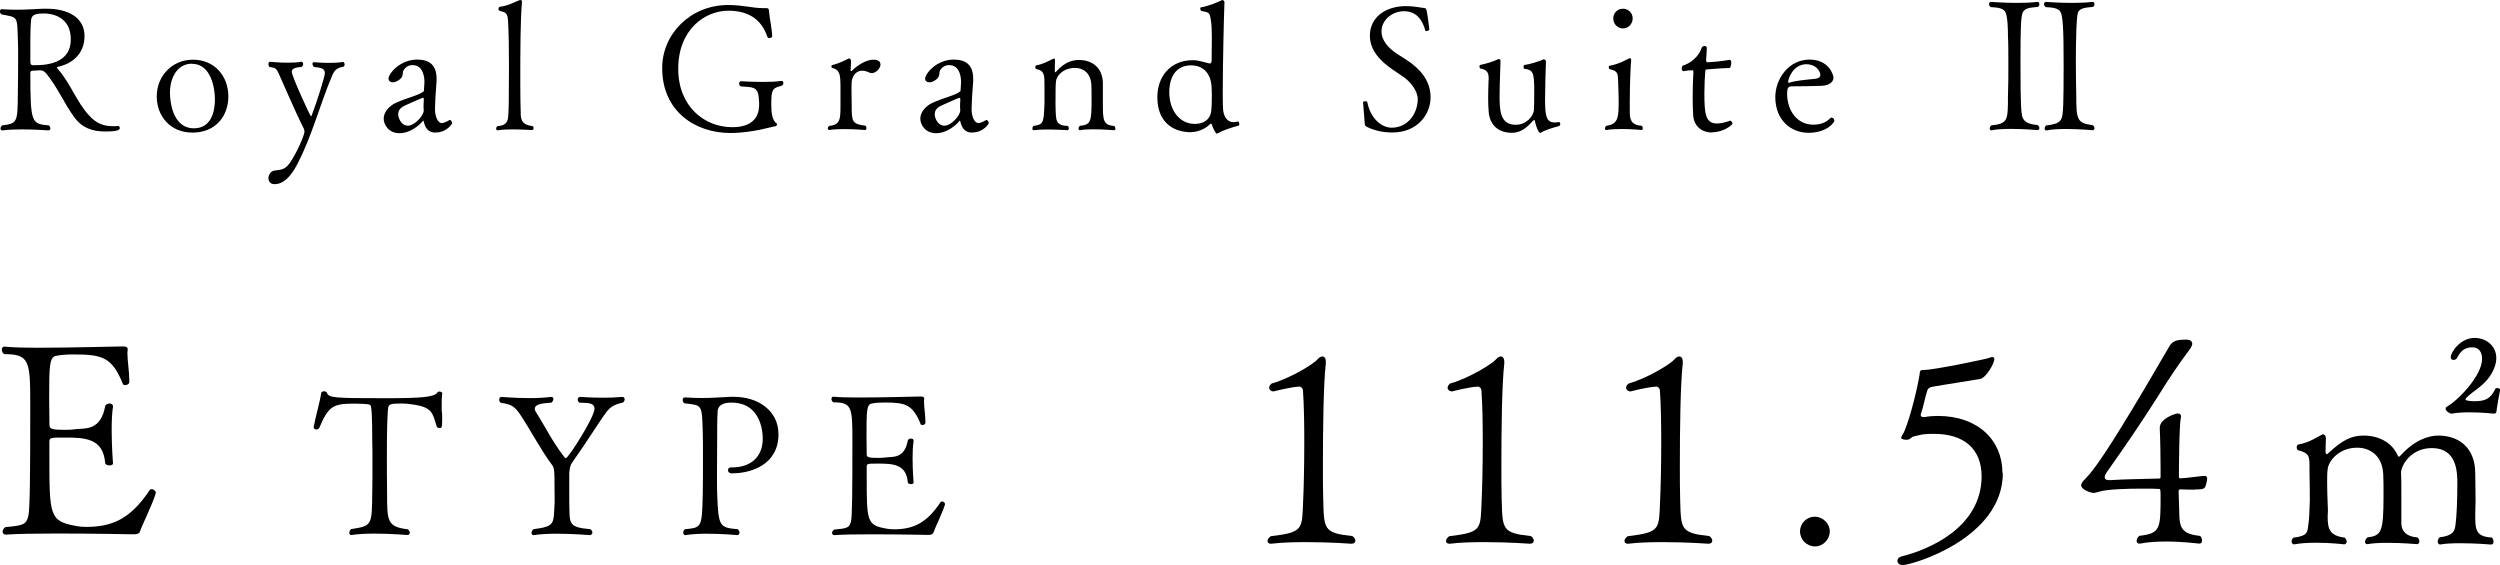
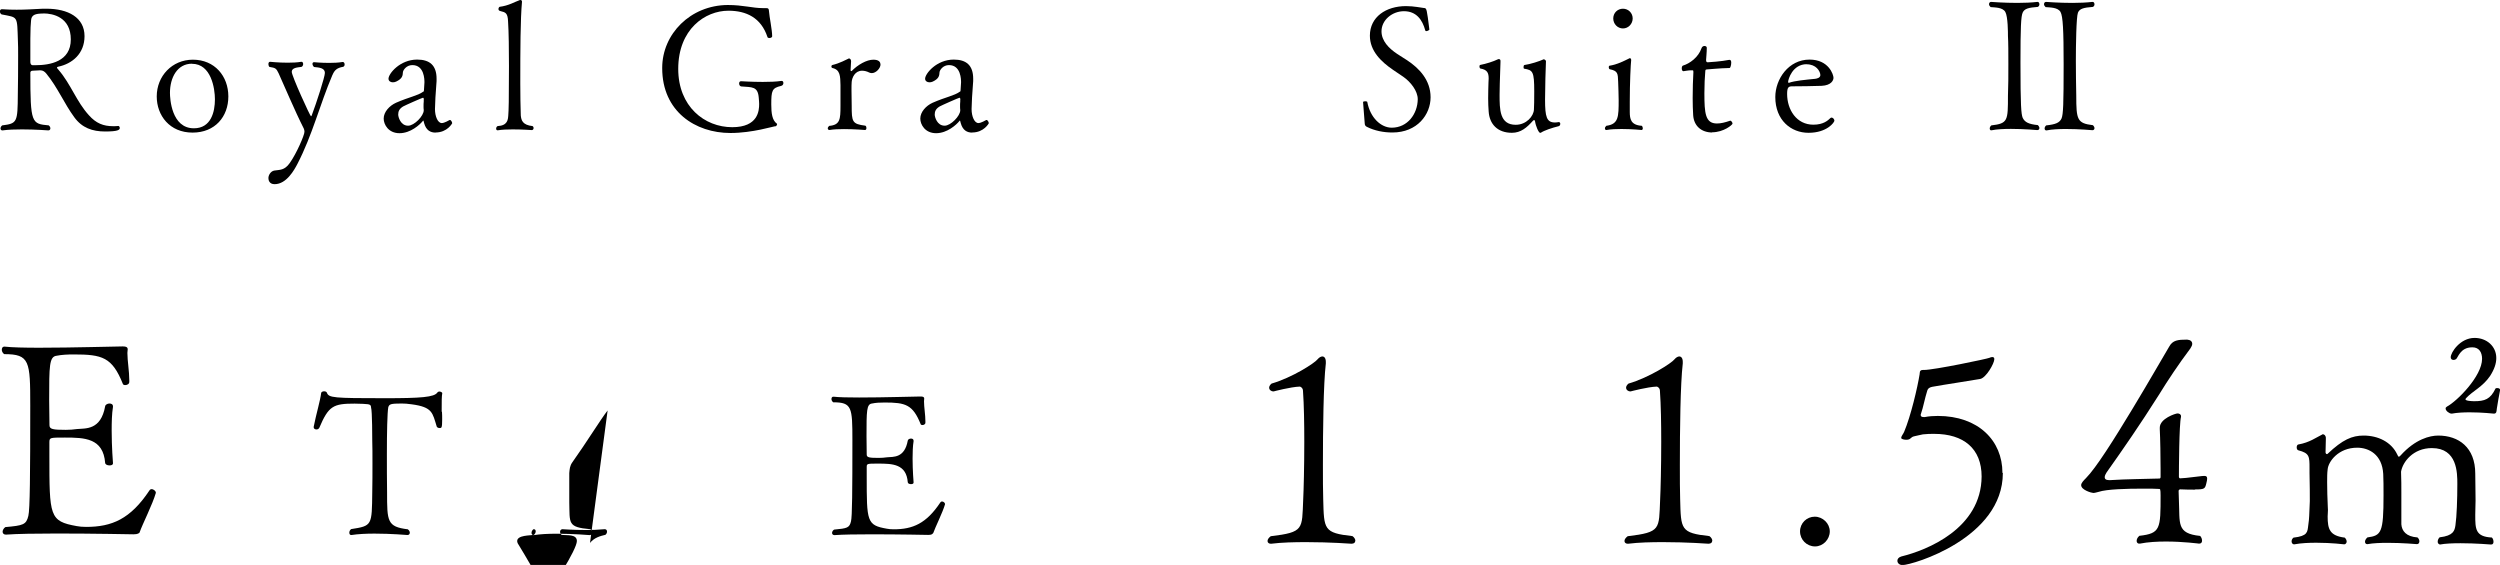
<svg xmlns="http://www.w3.org/2000/svg" viewBox="0 0 249.62 56.41">
  <path d="m13.97 53.11c-.05.13-.21.24-.64.24 0 0-3.99-.08-7.66-.08-2.04 0-3.99.03-5.06.11h-.03c-.21 0-.32-.13-.32-.29 0-.13.08-.32.27-.46 1.79-.16 2.09-.24 2.3-1.12.16-.62.19-4.15.19-11.01 0-4.45-.05-5.14-2.6-5.14-.16-.11-.24-.29-.24-.43 0-.19.08-.32.24-.32h.05c.7.08 1.98.11 3.45.11 3.32 0 7.63-.13 8.27-.13h.08c.13 0 .48 0 .48.27v.03c0 .11-.03.21-.03.35 0 .78.19 1.85.19 2.73v.16c0 .21-.21.32-.4.32-.11 0-.21-.03-.24-.11-1.07-2.68-2.06-2.95-4.9-2.95-.64 0-1.21.03-1.71.13-.75.08-.75 1.02-.75 4.45 0 .83.03 1.71.03 2.49 0 .4.35.46 1.63.46.4 0 .75-.03 1.12-.08.86-.08 2.38.13 2.81-2.28.03-.16.24-.27.43-.27s.35.08.35.29v.05c-.11.67-.13 1.53-.13 2.36 0 1.66.13 3.24.13 3.24v.03c0 .16-.16.21-.35.21-.21 0-.4-.08-.43-.24-.19-2.49-2.06-2.54-4.02-2.54-1.5 0-1.55 0-1.55.48v1.26c0 6.13 0 6.61 2.73 7.1.27.05.56.08.94.08 2.57 0 4.42-.78 6.32-3.64.05-.08.13-.13.21-.13.21 0 .43.19.43.35v.03c-.32 1.12-1.34 3.13-1.61 3.91z" />
  <path d="m44.13 41.12c.02.26.02.51.02.75 0 .87-.06.87-.26.87-.12 0-.24-.06-.28-.14-.43-1.38-.41-1.95-2.5-2.23-.39-.06-.73-.08-1-.08-1.1 0-1.24.06-1.34.37-.1.53-.14 2.54-.14 4.67 0 1.2 0 2.68.02 3.84 0 2.88 0 3.43 2.07 3.68.14.1.2.24.2.33 0 .14-.08.24-.24.24-.02 0-1.63-.14-3.29-.14-.83 0-1.65.04-2.29.14h-.04c-.12 0-.18-.1-.18-.24 0-.12.06-.26.18-.35 2.11-.33 2.07-.35 2.11-3.7.02-.89.02-1.91.02-2.84s0-1.75-.02-2.23c0-.16 0-3.05-.12-3.37-.02-.04.06-.28-.32-.33-.14-.02-.71-.06-1.32-.06-2.13 0-2.6.22-3.53 2.42-.06.1-.16.16-.28.16-.14 0-.28-.08-.28-.22v-.04c.26-1.32.65-2.58.75-3.39.02-.1.16-.16.29-.16.12 0 .24.04.28.14.18.51.65.55 5.77.55 3.61 0 4.96-.1 5.26-.57.04-.06.12-.1.2-.1.14 0 .29.1.29.16-.06.35-.06.75-.06 1.85z" />
-   <path d="m60.67 40.98c-.75.97-2.09 3.17-3.51 5.16-.28.39-.28.71-.32 1.1v2.92c.06 2.09-.2 2.48 2.11 2.68.14.1.2.24.2.33 0 .14-.1.24-.26.26 0 0-1.66-.14-3.31-.14-.83 0-1.66.04-2.27.14h-.04c-.12 0-.2-.1-.2-.22s.06-.28.2-.37c2.21-.3 1.97-.51 2.11-2.62 0-.33-.02-2.54-.02-2.56 0-.83-.12-1.08-.2-1.18-1.14-1.52-2.13-3.43-3.11-4.92-.61-.93-.91-1.2-2.05-1.34-.12-.1-.16-.22-.16-.31 0-.16.1-.28.24-.28 0 0 1.34.12 2.8.12.75 0 1.5-.04 2.15-.12h.04c.12 0 .18.1.18.22 0 .1-.06.24-.18.35-.37.06-1.67.02-1.67.61 0 .1.04.24.14.37.81 1.28 1.63 2.94 2.8 4.45.06.08.12.12.16.12.24 0 2.86-4.08 2.86-4.94 0-.71-1-.55-1.52-.61-.12-.1-.16-.22-.16-.31 0-.14.1-.26.24-.26 0 0 1.06.08 2.32.08.61 0 1.28-.02 1.89-.08h.02c.14 0 .22.1.22.24 0 .1-.04.22-.16.32-.51.12-1.12.28-1.54.81z" />
-   <path d="m73.12 47.27c-.32 0-.43-.16-.43-.32 0-.14.1-.28.24-.28h.16c1.79 0 3.07-.97 3.07-2.88 0-.33-.02-3.59-3.13-3.59-.59 0-1.38.12-1.38.97-.02.37-.04.81-.04 1.5v.53c0 1.48-.02 2.92-.02 4.24 0 .65 0 1.28.02 1.87.12 3.27.22 3.37 2.05 3.53.12.1.18.24.18.33 0 .14-.08.24-.22.26 0 0-1.5-.14-3.03-.14-.77 0-1.54.04-2.15.14h-.04c-.1 0-.18-.1-.18-.24 0-.12.04-.26.18-.35 1.65-.18 1.69-.08 1.77-3.55.02-.77.02-2.29.02-3.66 0-1 0-1.93-.02-2.42-.08-2.92-.06-2.72-1.83-2.94-.12-.08-.18-.22-.18-.33 0-.14.08-.26.22-.26h.02c.63.04 1.16.06 1.63.06.96 0 1.77-.06 2.94-.12h.29c2.44 0 4.47 1.38 4.47 3.74 0 3.03-2.72 3.9-4.61 3.9z" />
+   <path d="m60.67 40.98c-.75.97-2.09 3.17-3.51 5.16-.28.39-.28.71-.32 1.1v2.92c.06 2.09-.2 2.48 2.11 2.68.14.1.2.24.2.33 0 .14-.1.24-.26.26 0 0-1.66-.14-3.31-.14-.83 0-1.66.04-2.27.14h-.04c-.12 0-.2-.1-.2-.22s.06-.28.2-.37h.04c.12 0 .18.1.18.22 0 .1-.06.24-.18.35-.37.06-1.67.02-1.67.61 0 .1.04.24.14.37.81 1.28 1.63 2.94 2.8 4.45.06.08.12.12.16.12.24 0 2.86-4.08 2.86-4.94 0-.71-1-.55-1.52-.61-.12-.1-.16-.22-.16-.31 0-.14.1-.26.24-.26 0 0 1.06.08 2.32.08.61 0 1.28-.02 1.89-.08h.02c.14 0 .22.1.22.24 0 .1-.04.22-.16.32-.51.12-1.12.28-1.54.81z" />
  <path d="m93.16 53.23c-.04.1-.16.18-.47.18 0 0-2.94-.06-5.63-.06-1.5 0-2.94.02-3.72.08h-.02c-.16 0-.24-.1-.24-.22 0-.1.06-.24.2-.33 1.32-.12 1.54-.18 1.69-.83.12-.45.14-3.05.14-8.1 0-3.27-.04-3.78-1.91-3.78-.12-.08-.18-.22-.18-.32 0-.14.06-.24.18-.24h.04c.51.06 1.46.08 2.54.08 2.44 0 5.61-.1 6.09-.1h.06c.1 0 .35 0 .35.2v.02c0 .08-.02.16-.02.26 0 .57.14 1.36.14 2.01v.12c0 .16-.16.24-.29.24-.08 0-.16-.02-.18-.08-.79-1.97-1.52-2.17-3.6-2.17-.47 0-.89.02-1.26.1-.55.06-.55.75-.55 3.27 0 .61.02 1.26.02 1.83 0 .29.26.33 1.2.33.29 0 .55-.02.83-.06.63-.06 1.75.1 2.07-1.67.02-.12.18-.2.32-.2s.26.06.26.22v.04c-.08.49-.1 1.12-.1 1.73 0 1.22.1 2.38.1 2.38v.02c0 .12-.12.16-.26.16-.16 0-.3-.06-.32-.18-.14-1.83-1.52-1.87-2.96-1.87-1.1 0-1.14 0-1.14.35v.93c0 4.51 0 4.87 2.01 5.22.2.04.41.06.69.06 1.89 0 3.25-.57 4.65-2.68.04-.06.1-.1.16-.1.16 0 .31.14.31.26v.02c-.24.83-.98 2.3-1.18 2.88z" />
  <path d="m11.79 12.57c.1 0 .17.1.17.21 0 .19-.19.35-1.46.35s-2.31-.36-3.08-1.42c-1.01-1.37-1.66-2.98-2.81-4.38-.14-.16-.31-.31-.59-.31-.02 0-.43.02-.75.04-.14 0-.24.07-.24.19 0 5.08.12 5.11 1.84 5.27.1.09.16.19.16.29 0 .12-.07.21-.21.21 0 0-1.27-.1-2.62-.1-.68 0-1.37.02-1.94.1h-.04c-.1 0-.17-.09-.17-.19s.05-.22.17-.31c1.51-.19 1.54-.31 1.56-3.12.02-.81.03-2.51.03-3.83 0-.61 0-1.11-.02-1.44-.09-2.6.04-2.36-1.63-2.69-.12-.07-.17-.19-.17-.31 0-.1.07-.21.19-.21h.02c.55.04 1.02.05 1.46.05.87 0 1.6-.05 2.62-.1h.36c2.15 0 3.8.87 3.8 2.74 0 1.75-1.23 2.76-2.63 3.05-.09.02-.12.05-.12.09 0 .07.12.17.17.24 1.23 1.44 1.77 3.15 3.02 4.52.71.8 1.44 1.09 2.41 1.09.16 0 .31 0 .49-.02h.02zm-7.46-11.22c-.83 0-1.2.14-1.23.71-.05.45-.05.73-.07 1.8v2.34c0 .17.09.31.21.31h.31c1.42 0 3.52-.35 3.52-2.57s-1.77-2.6-2.74-2.6z" />
  <path d="m19.22 13.24c-2.27 0-3.57-1.7-3.57-3.61 0-2.03 1.53-3.67 3.61-3.67 2.18 0 3.54 1.65 3.54 3.67s-1.33 3.61-3.57 3.61zm-.05-6.88c-1.49 0-2.2 1.42-2.2 2.91 0 .55.14 3.54 2.39 3.54 1.72 0 2.1-1.65 2.1-2.89 0-1.06-.36-3.55-2.29-3.55z" />
  <path d="m33.19 7.49c-1.27 2.98-1.98 5.96-3.5 8.89-.29.55-1.07 2.01-2.27 2.01-.55 0-.62-.43-.62-.61 0-.29.23-.69.59-.75.55-.09 1.01 0 1.54-.75.68-.95 1.47-2.79 1.47-3.12 0-.1-.02-.23-.07-.33-.9-1.77-2.03-4.47-2.51-5.51-.24-.49-.29-.54-.92-.64-.07-.07-.1-.19-.1-.28 0-.12.05-.23.16-.23.02 0 .85.09 1.77.09.47 0 .94-.02 1.35-.09h.03c.1 0 .16.1.16.23 0 .1-.05.23-.17.28-.36.05-.97.07-.97.49s1.84 4.44 1.92 4.44c.03 0 .05-.04.07-.07.49-1.3 1.32-3.87 1.32-4.26 0-.49-.55-.54-1.08-.59-.09-.07-.16-.21-.16-.31s.05-.17.16-.17c0 0 .69.07 1.51.07.45 0 .92-.02 1.33-.09h.04c.1 0 .17.12.17.24 0 .1-.03.19-.14.24-.61.1-.87.33-1.07.81z" />
  <path d="m43.49 13.24c-.5 0-.94-.22-1.14-.94-.05-.16-.05-.26-.09-.26-.02 0-.03.02-.05.05-.29.36-1.21 1.21-2.32 1.21s-1.58-.87-1.58-1.46c0-.66.57-1.28 1.23-1.58 1.3-.57 2.18-.71 2.69-1.09.03-.02.09 0 .1-.14 0-.09.02-.4.05-.8 0-.26 0-1.73-1.21-1.73-.59 0-.92.5-.94.71-.02.33-.04.64-.68.94-.1.05-.23.07-.33.07-.24 0-.43-.14-.43-.36 0-.5 1.14-1.91 2.86-1.91 1.25 0 1.94.57 1.94 1.91v.24c-.09 1.02-.16 2.41-.16 2.79 0 .75.29 1.4.68 1.4.26 0 .73-.28.75-.29.02-.02.03-.02.07-.02.1 0 .22.21.22.33 0 0-.48.92-1.66.92zm-1.17-3.27c0-.14-.02-.21-.09-.21s-1.79.76-1.98.87c-.38.23-.49.49-.49.81 0 .23.23 1.11.99 1.11.61 0 1.56-.97 1.56-1.54v-.03c-.02-.12-.02-.24-.02-.36 0-.17 0-.33.02-.49v-.16z" />
  <path d="m53.28 12.78c0 .1-.07.21-.17.21 0 0-.94-.07-1.91-.07-.54 0-1.09.02-1.49.09h-.03c-.09 0-.14-.07-.14-.16s.03-.19.14-.26c1-.05 1.04-.64 1.07-1.06.04-.49.07-1.44.07-4.94 0-1.56-.02-3.38-.09-4.44-.03-.88-.28-.92-.75-1.04-.16-.03-.21-.12-.21-.21 0-.1.07-.21.12-.22.92-.12 1.49-.49 1.98-.66.02-.02.05-.02.09-.02.07 0 .16.04.16.16v.02c-.16 1.75-.17 4.75-.17 8.16 0 .69.02 2.72.05 3.19.05.47.16.95 1.18 1.06.07.05.1.12.1.19z" />
  <path d="m78.06 8.08c.1 0 .16.09.16.21s-.07.26-.24.29c-.9.21-.97.47-.97 1.85 0 .87.09 1.58.55 1.91.03.02.03.05.03.07 0 .1-.16.24-.12.21 0 0 0-.02-.02-.02-.21 0-2.3.68-4.52.68-3.5 0-6.81-2.15-6.81-6.47v-.03c0-3.38 2.81-6.26 6.55-6.28 1.54 0 2.46.31 3.48.31h.33c.24 0 .29.05.31.38.02.43.31 1.79.31 2.44 0 .1-.16.17-.28.17-.09 0-.17-.03-.19-.1-.64-1.94-2.12-2.63-3.9-2.63-2.32 0-5.01 1.84-5.01 5.81 0 3.76 2.63 5.82 5.39 5.82 2.6 0 2.69-1.66 2.69-2.32 0-.17-.02-.36-.04-.62-.09-1.16-.68-1.04-1.75-1.13-.14-.02-.21-.16-.21-.29 0-.12.05-.23.19-.23.02 0 1.06.07 2.17.07.66 0 1.35-.02 1.85-.1h.04z" />
  <path d="m87.92 6.43c0 .38-.45.87-.87.87-.09 0-.17-.02-.24-.05-.28-.14-.52-.19-.73-.19-.71 0-1 .68-1.04 1.11-.02.19-.02.5-.02.83 0 .64.02 1.39.02 1.54 0 1.63.04 1.84 1.37 2.01.09.07.1.16.1.24 0 .1-.05.19-.14.19-.02 0-1.06-.09-2.1-.09-.52 0-1.04.02-1.44.09h-.02c-.09 0-.16-.07-.16-.17 0-.07.05-.16.14-.24 1.09-.09 1.13-.66 1.13-1.98v-2.1c-.02-.88-.02-1.53-.81-1.7-.07-.02-.1-.09-.1-.16 0-.05.04-.12.1-.14.71-.16 1.42-.55 1.66-.66.1.02.21.1.21.28l-.05.88v.04s0 .07.1.07c.62-.64 1.51-1.14 2.17-1.14.52 0 .71.21.71.47z" />
  <path d="m97.07 13.24c-.5 0-.94-.22-1.14-.94-.05-.16-.05-.26-.09-.26-.02 0-.03.02-.05.05-.29.36-1.21 1.21-2.32 1.21s-1.58-.87-1.58-1.46c0-.66.57-1.28 1.23-1.58 1.3-.57 2.18-.71 2.69-1.09.03-.02.09 0 .1-.14 0-.09.02-.4.05-.8 0-.26 0-1.73-1.21-1.73-.59 0-.92.5-.94.71-.02.33-.04.64-.68.94-.1.05-.23.07-.33.07-.24 0-.43-.14-.43-.36 0-.5 1.14-1.91 2.86-1.91 1.25 0 1.94.57 1.94 1.91v.24c-.09 1.02-.16 2.41-.16 2.79 0 .75.29 1.4.68 1.4.26 0 .73-.28.75-.29.02-.02.03-.02.07-.02.1 0 .22.21.22.33 0 0-.48.92-1.66.92zm-1.18-3.27c0-.14-.02-.21-.09-.21s-1.79.76-1.98.87c-.38.23-.49.49-.49.81 0 .23.23 1.11.99 1.11.61 0 1.56-.97 1.56-1.54v-.03c-.02-.12-.02-.24-.02-.36 0-.17 0-.33.02-.49v-.16z" />
-   <path d="m111.38 12.83c0 .1-.05.17-.16.17-.02 0-1.07-.09-2.06-.09-.5 0-.99.02-1.3.09h-.03c-.1 0-.14-.07-.14-.16s.05-.21.14-.28c1.13-.09 1.16-.5 1.16-2.7 0-.47 0-1.14-.02-1.4-.07-1.28-.94-1.68-1.61-1.68-1.25 0-1.87.83-1.92 1.32-.04.42-.05.75-.05 2.27.02.42 0 .95.07 1.42.07.52.4.78 1.16.78.07.07.1.16.1.24 0 .1-.05.19-.14.19 0 0-1.02-.07-2.01-.07-.5 0-.99.02-1.35.07h-.02c-.07 0-.12-.07-.12-.17 0-.09.03-.17.12-.26 1-.14 1.02-.29 1.09-2.32v-1.72c0-1 0-1.47-.78-1.63-.09-.02-.14-.1-.14-.19s.05-.17.12-.19c.69-.12 1.28-.47 1.68-.66.04-.02.05-.02.07-.02.07 0 .1.07.1.23 0 .19-.02.57-.02.87v.21s.02.07.05.07c.02 0 .04-.02.05-.03.94-1.09 1.8-1.2 2.32-1.2 1.28 0 2.32.73 2.38 2.24v2.15c0 1.68.05 2.1 1.13 2.2.09.07.12.17.12.26z" />
-   <path d="m121.63 13.28c-.07.05-.1.07-.14.07-.09 0-.42-.61-.5-.95-.02-.03-.05-.05-.09-.05-.02 0-.03 0-.05.02-.23.24-.94.83-2.03.83-.52 0-3.26-.14-3.26-3.52 0-1.98 1.25-3.67 3.55-3.67.59 0 1.02.19 1.68.33h.03c.09 0 .16-.16.16-.28v-.28c0-.5.02-1.27.02-1.96s-.02-1.27-.07-1.61c-.14-1.01-.17-.95-.95-1.11-.09-.02-.14-.16-.14-.26 0-.05.02-.1.05-.1.83-.14 1.7-.52 2.13-.73h.03c.09 0 .21.07.21.23-.05 1.11-.17 6.17-.17 8.88 0 .54 0 1.06.02 1.59.02.94.42 1.49 1.07 1.49.14 0 .28-.04.42-.07h.02c.07 0 .12.14.12.26 0 .07-.02.14-.07.16-.59.14-1.65.49-2.04.75zm-2.66-6.76c-2.05 0-2.22 1.96-2.22 2.69 0 1.79 1.02 3.16 2.53 3.16 1.25 0 1.6-.78 1.65-1.23.05-.33.07-1.02.07-1.61 0-.29-.02-.57-.02-.76-.05-1.51-.92-2.24-2.01-2.24z" />
  <path d="m139.02 13.23c-.85 0-1.77-.17-2.55-.57-.14-.07-.21-.17-.21-.4-.02-.48-.16-1.82-.16-2.06-.02-.05.1-.09.21-.09s.21.03.21.07c.29 1.58 1.37 2.57 2.44 2.57 1.58 0 2.58-1.37 2.6-2.84 0-.83-.71-1.73-1.44-2.24-.33-.23-.68-.45-1.02-.69-1.2-.82-2.32-1.89-2.32-3.42 0-1.87 1.61-2.95 3.61-2.95.81 0 1.54.17 1.79.19.28 0 .28.1.54 2.15 0 .05-.19.16-.31.16-.05 0-.09-.02-.1-.07-.29-1.08-.9-1.92-2.13-1.92-1.16 0-2.24.87-2.24 2.01 0 .95.73 1.7 1.56 2.25.31.21.66.42 1 .64 1.18.78 2.34 1.96 2.34 3.69s-1.33 3.52-3.81 3.52z" />
  <path d="m153.86 13.23s-.04.04-.07.04c-.16 0-.45-.68-.52-1.16-.02-.09-.05-.12-.09-.12s-.07.02-.12.07c-.61.68-1.2 1.2-2.1 1.2-1.44 0-2.24-.87-2.32-2.13-.03-.4-.05-.85-.05-1.3 0-.59.02-1.16.03-1.56 0-.16.02-.29.02-.43 0-.54-.12-.88-.83-1-.05-.02-.09-.1-.09-.19s.02-.16.09-.17c.55-.1 1.33-.35 1.73-.55.04-.02.07-.03.12-.03.07 0 .16.05.16.16v.14c0 .42-.05 1.13-.07 2.15 0 .19-.02.64-.02 1.11 0 1.46 0 3 1.61 3 1.07 0 1.8-.87 1.82-1.53.02-.26.03-1.02.03-1.8 0-1.99-.14-2.13-1-2.27-.05 0-.07-.09-.07-.16 0-.1.03-.19.09-.21.55-.07 1.53-.38 1.92-.57h.02c.05 0 .21.09.21.19-.03.49-.09 2.86-.09 3.83 0 1.75.16 2.29 1 2.29.12 0 .24-.02.36-.04h.02c.09 0 .14.09.14.17 0 .1-.05.21-.16.24-.66.16-1.46.43-1.79.66z" />
  <path d="m164.03 12.81c0 .1-.05.17-.12.17-.02 0-.97-.1-2.01-.1-.52 0-1.06.02-1.49.1h-.04c-.07 0-.12-.07-.12-.16s.04-.17.14-.26c1.23-.16 1.23-.92 1.23-2.55 0-.57-.03-1.14-.05-1.84-.03-.85-.03-1.09-.85-1.26-.05-.02-.09-.1-.09-.19s.02-.16.09-.16c.76-.12 1.39-.45 1.96-.73.02-.02.03-.02.07-.02.07 0 .12.09.12.19-.05.42-.14 2.27-.14 4.16v1.01c0 .71.1 1.32 1.2 1.39.07.07.1.17.1.24zm-1.98-9.97c-.54 0-.97-.45-.97-1s.43-.97.97-.97.97.43.97.97-.43 1-.97 1z" />
  <path d="m170.98 13.23c-1.09 0-1.85-.64-1.92-1.73-.03-.5-.05-1.11-.05-1.7 0-.94.03-1.89.07-2.55v-.07c0-.16-.04-.16-.09-.16h-.16c-.23 0-.57.07-.75.09-.1 0-.16-.14-.16-.28 0-.12.04-.26.12-.28.69-.21 1.54-.83 1.85-1.73.05-.16.19-.23.29-.23.14 0 .24.07.24.19 0 .45-.07 1.09-.07 1.2 0 .17.04.24.16.24.1 0 1.42-.09 2.13-.24h.05c.16 0 .17.17.17.29 0 .24-.09.52-.16.52-1.04.02-2.1.14-2.24.14-.21 0-.17.09-.19.19-.05.52-.09 1.37-.09 2.18 0 2.01.09 3.03 1.25 3.03.4 0 .8-.1 1.33-.28h.02c.07 0 .21.17.21.29s-.88.87-2.05.87z" />
  <path d="m180.57 13.26c-1.73 0-3.31-1.25-3.31-3.57 0-1.79 1.32-3.74 3.42-3.74 1.92 0 2.39 1.51 2.39 1.82 0 .24-.21.75-1.18.8-.85.03-2.13.05-2.95.05-.36 0-.5.1-.5.76 0 1.58.94 3.07 2.62 3.07 1.01 0 1.46-.43 1.7-.66.03-.03.07-.05.12-.05.14 0 .28.17.28.31 0 .16-.73 1.21-2.58 1.21zm-.17-6.85c-1.44 0-1.86 1.54-1.86 1.77 0 .05.02.09.05.09h.03c.57-.21 1.72-.31 2.62-.4.16-.02.52-.09.52-.38-.02-.4-.43-1.07-1.37-1.07z" />
  <path d="m198.83 13.02c-.1 0-.16-.09-.16-.19s.05-.22.16-.31c1.66-.19 1.66-.47 1.66-2.96.04-.88.04-2.05.04-3.16s0-2.17-.04-2.81c0-.33 0-1.92-.26-2.39-.26-.49-1.11-.45-1.47-.49-.1-.09-.16-.19-.16-.29 0-.12.07-.23.21-.23 0 0 1.27.1 2.63.1.69 0 1.4-.03 1.99-.1h.03c.1 0 .17.12.17.24 0 .1-.05.21-.16.26-.92.07-1.33.17-1.51.57-.17.38-.22 1.49-.22 4.99 0 4.3.07 5.13.22 5.51.21.45.61.64 1.51.73.1.09.16.21.16.29 0 .12-.07.21-.21.21 0 0-1.3-.12-2.63-.12-.69 0-1.4.03-1.94.14h-.04zm5.48 0c-.1 0-.16-.09-.16-.19s.05-.22.16-.31c.94-.1 1.33-.26 1.53-.69.17-.42.21-1.4.21-5.43 0-3.36-.07-4.77-.31-5.2-.26-.49-1.13-.45-1.49-.49-.1-.09-.16-.19-.16-.29 0-.12.07-.23.21-.23 0 0 1.27.1 2.63.1.69 0 1.4-.03 1.99-.1h.04c.1 0 .17.12.17.24 0 .1-.05.21-.16.26-.92.07-1.32.17-1.49.57-.17.42-.21 3.31-.21 4.82 0 1.16.02 2.36.04 3.47 0 2.41.09 2.76 1.66 2.95.1.09.16.21.16.29 0 .12-.07.21-.21.21 0 0-1.3-.12-2.63-.12-.69 0-1.4.03-1.94.14h-.03z" />
  <path d="m135.32 54c0 .16-.11.29-.38.29 0 0-2.14-.16-4.53-.16-1.18 0-2.44.03-3.48.16h-.05c-.19 0-.32-.11-.32-.27s.11-.32.32-.48c3.35-.4 3.11-.7 3.24-3.64.05-.96.11-3.35.11-5.78 0-1.82-.03-3.7-.13-5.09 0-.29-.24-.43-.32-.43-.91.03-2.6.48-2.6.48h-.03c-.24 0-.43-.16-.43-.38 0-.11.08-.27.24-.4 2.04-.59 4.31-2.04 4.61-2.44.13-.16.32-.27.46-.27.19 0 .35.16.35.54v.16c-.24 2.09-.29 6.56-.29 10.12 0 1.37 0 2.62.03 3.45.08 3 .03 3.35 2.92 3.67.19.13.29.32.29.46z" />
-   <path d="m153.14 54c0 .16-.11.29-.38.29 0 0-2.14-.16-4.53-.16-1.18 0-2.44.03-3.48.16h-.05c-.19 0-.32-.11-.32-.27s.11-.32.32-.48c3.35-.4 3.11-.7 3.24-3.64.05-.96.11-3.35.11-5.78 0-1.82-.03-3.7-.13-5.09 0-.29-.24-.43-.32-.43-.91.03-2.6.48-2.6.48h-.03c-.24 0-.43-.16-.43-.38 0-.11.08-.27.24-.4 2.04-.59 4.31-2.04 4.61-2.44.13-.16.32-.27.46-.27.19 0 .35.16.35.54v.16c-.24 2.09-.29 6.56-.29 10.12 0 1.37 0 2.62.03 3.45.08 3 .03 3.35 2.92 3.67.19.13.29.32.29.46z" />
  <path d="m170.96 54c0 .16-.11.29-.38.29 0 0-2.14-.16-4.53-.16-1.18 0-2.44.03-3.48.16h-.05c-.19 0-.32-.11-.32-.27s.11-.32.32-.48c3.35-.4 3.11-.7 3.24-3.64.05-.96.11-3.35.11-5.78 0-1.82-.03-3.7-.13-5.09 0-.29-.24-.43-.32-.43-.91.03-2.6.48-2.6.48h-.03c-.24 0-.43-.16-.43-.38 0-.11.08-.27.24-.4 2.04-.59 4.31-2.04 4.61-2.44.13-.16.32-.27.46-.27.19 0 .35.16.35.54v.16c-.24 2.09-.29 6.56-.29 10.12 0 1.37 0 2.62.03 3.45.08 3 .03 3.35 2.92 3.67.19.13.29.32.29.46z" />
  <path d="m181.23 54.56c-.83 0-1.5-.67-1.5-1.5s.67-1.47 1.47-1.47 1.5.67 1.5 1.47-.67 1.5-1.47 1.5z" />
  <path d="m199.98 47.23c0 6.51-9.02 9.19-10.02 9.19-.32 0-.51-.21-.51-.43 0-.19.13-.35.4-.43 2.54-.62 7.98-2.78 8.01-7.98 0-2.79-1.79-4.26-4.74-4.26-.35 0-.72 0-1.12.05-.21.03-.54.13-.86.19-.4.08-.32.35-.8.35-.16 0-.51-.05-.51-.19 0-.16.21-.4.29-.59.67-1.58 1.34-4.45 1.55-5.76.03-.11-.05-.43.32-.43h.11c1.02 0 6.37-1.12 6.53-1.21.11-.05.21-.08.29-.08.13 0 .21.05.21.21 0 .43-.83 1.88-1.42 1.98-1.55.27-3.27.51-4.77.78-.24.05-.43.13-.51.4-.24.75-.4 1.66-.62 2.28-.03.05-.03.11-.03.13 0 .19.16.21.29.21h.13c.4-.08.86-.11 1.29-.11 4.04 0 6.45 2.46 6.45 5.68z" />
  <path d="m219.14 48.89c-.38 0-.91 0-1.45-.03-.05 0-.16.05-.16.16 0 .21.03.72.03.96.11 2.28-.27 3.29 2.12 3.53.13.13.19.32.19.48s-.08.29-.29.29c-.03 0-1.58-.21-3.32-.21-.88 0-1.79.05-2.6.21h-.08c-.13 0-.24-.11-.24-.27s.08-.35.27-.51c2.12-.24 2.12-.7 2.12-4.04 0-.62-.05-.64-.13-.64-.35-.03-.96-.03-1.66-.03-1.55 0-3.59.05-4.39.32-.21.05-.38.11-.54.11s-1.21-.29-1.21-.78c0-.21.24-.46.48-.7.99-.99 2.81-3.88 4.61-6.86 1.69-2.79 3.21-5.46 3.7-6.27.35-.64.86-.7 1.79-.7.35.03.51.19.51.43 0 .13-.08.29-.19.46-1.15 1.53-2.22 3.13-3.16 4.66-1.9 3-3.48 5.28-5.2 7.71-.08.13-.19.32-.19.48s.11.29.43.29h.11c1.71-.11 3.51-.11 4.93-.16.05 0 .11-.03.11-.16v-.8c0-1.12-.03-3.05-.08-3.96v-.16c0-.91 1.58-1.42 1.77-1.42.16 0 .35.08.35.27v.08c-.19.7-.21 5.38-.21 6 0 .05.05.13.11.13h.03c.21 0 .72-.05 1.85-.19.24-.03.4-.05.54-.05.19 0 .29.05.29.27 0 .11-.03.27-.08.46-.13.54-.16.62-1.12.62z" />
  <path d="m243.56 54.32c-.11 0-.16-.11-.16-.24s.05-.29.19-.43c1.39-.16 1.5-.67 1.58-1.2.13-.88.19-2.62.19-4.12 0-1.12 0-3.59-2.54-3.59-1.88 0-2.92 1.39-3.08 2.36.03.8.03 1.42.03 2.06v3.19c.05.67.48 1.23 1.61 1.31.13.11.19.27.19.38 0 .16-.08.29-.24.29-.03 0-1.47-.13-2.92-.13-.75 0-1.47.03-2.01.13h-.05c-.13 0-.21-.11-.21-.24s.08-.29.24-.43c1.39-.19 1.61-.46 1.61-4.2 0-.72 0-1.71-.03-2.14-.11-1.96-1.45-2.62-2.6-2.62-1.88 0-2.89 1.39-2.95 2.17-.05.35-.05.8-.05 1.29 0 .8.03 1.66.05 2.04 0 .29.03.54.03.72 0 .27-.03.46-.03.64 0 1.29.21 1.93 1.71 2.12.13.13.19.27.19.4s-.11.27-.24.27c0 0-1.29-.16-2.79-.16-.72 0-1.5.03-2.2.16h-.03c-.13 0-.24-.13-.24-.29 0-.13.05-.27.19-.38 1.42-.16 1.39-.56 1.47-1.2.13-.91.08-.88.16-2.44 0-.46 0-1.82-.03-2.81v-.48c0-1.18 0-1.5-1.12-1.79-.11-.03-.16-.16-.16-.29s.05-.27.16-.29c1.12-.19 1.82-.72 2.38-.99.03-.03.05-.03.08-.03.13 0 .27.13.29.32v.19c0 .43-.03 1.31-.03 1.31 0 .05.05.16.13.16.03 0 .05 0 .08-.03 1.5-1.42 2.44-1.82 3.59-1.82 1.45 0 2.76.64 3.35 1.87.08.16.11.24.16.24s.11-.03.19-.13c1.47-1.63 2.92-1.98 3.75-1.98 2.04 0 3.7 1.18 3.7 3.8 0 .78.03 1.69.03 2.68 0 .38-.03.96-.03 1.45 0 1.39 0 2.17 1.66 2.25.11.11.16.27.16.43 0 .13-.05.27-.24.27 0 0-1.55-.13-3.05-.13-.78 0-1.53.03-2.06.13h-.05zm6.06-15.32c-.05.24-.27 1.42-.32 1.82-.03.21 0 .48-.29.48 0 0-1.18-.13-2.41-.13-.62 0-1.26.03-1.79.13h-.03c-.21 0-.59-.27-.59-.51 0-.08.03-.13.13-.19 1.04-.56 3.51-3.05 3.51-4.77 0-.64-.29-1.15-.96-1.15h-.03c-1.21 0-1.42 1.07-1.61 1.18-.08.05-.16.08-.24.08-.16 0-.29-.08-.29-.27 0-.48.94-1.93 2.38-1.93 1.21 0 2.17.83 2.17 2.01 0 .54-.19 1.12-.62 1.79-.75 1.1-1.74 1.5-2.38 2.2-.05.05-.08.11-.08.13 0 .16.64.19.88.19 1.04 0 1.61-.19 2.12-1.26.03-.05.11-.05.19-.05.13 0 .27.05.27.19v.05z" />
</svg>